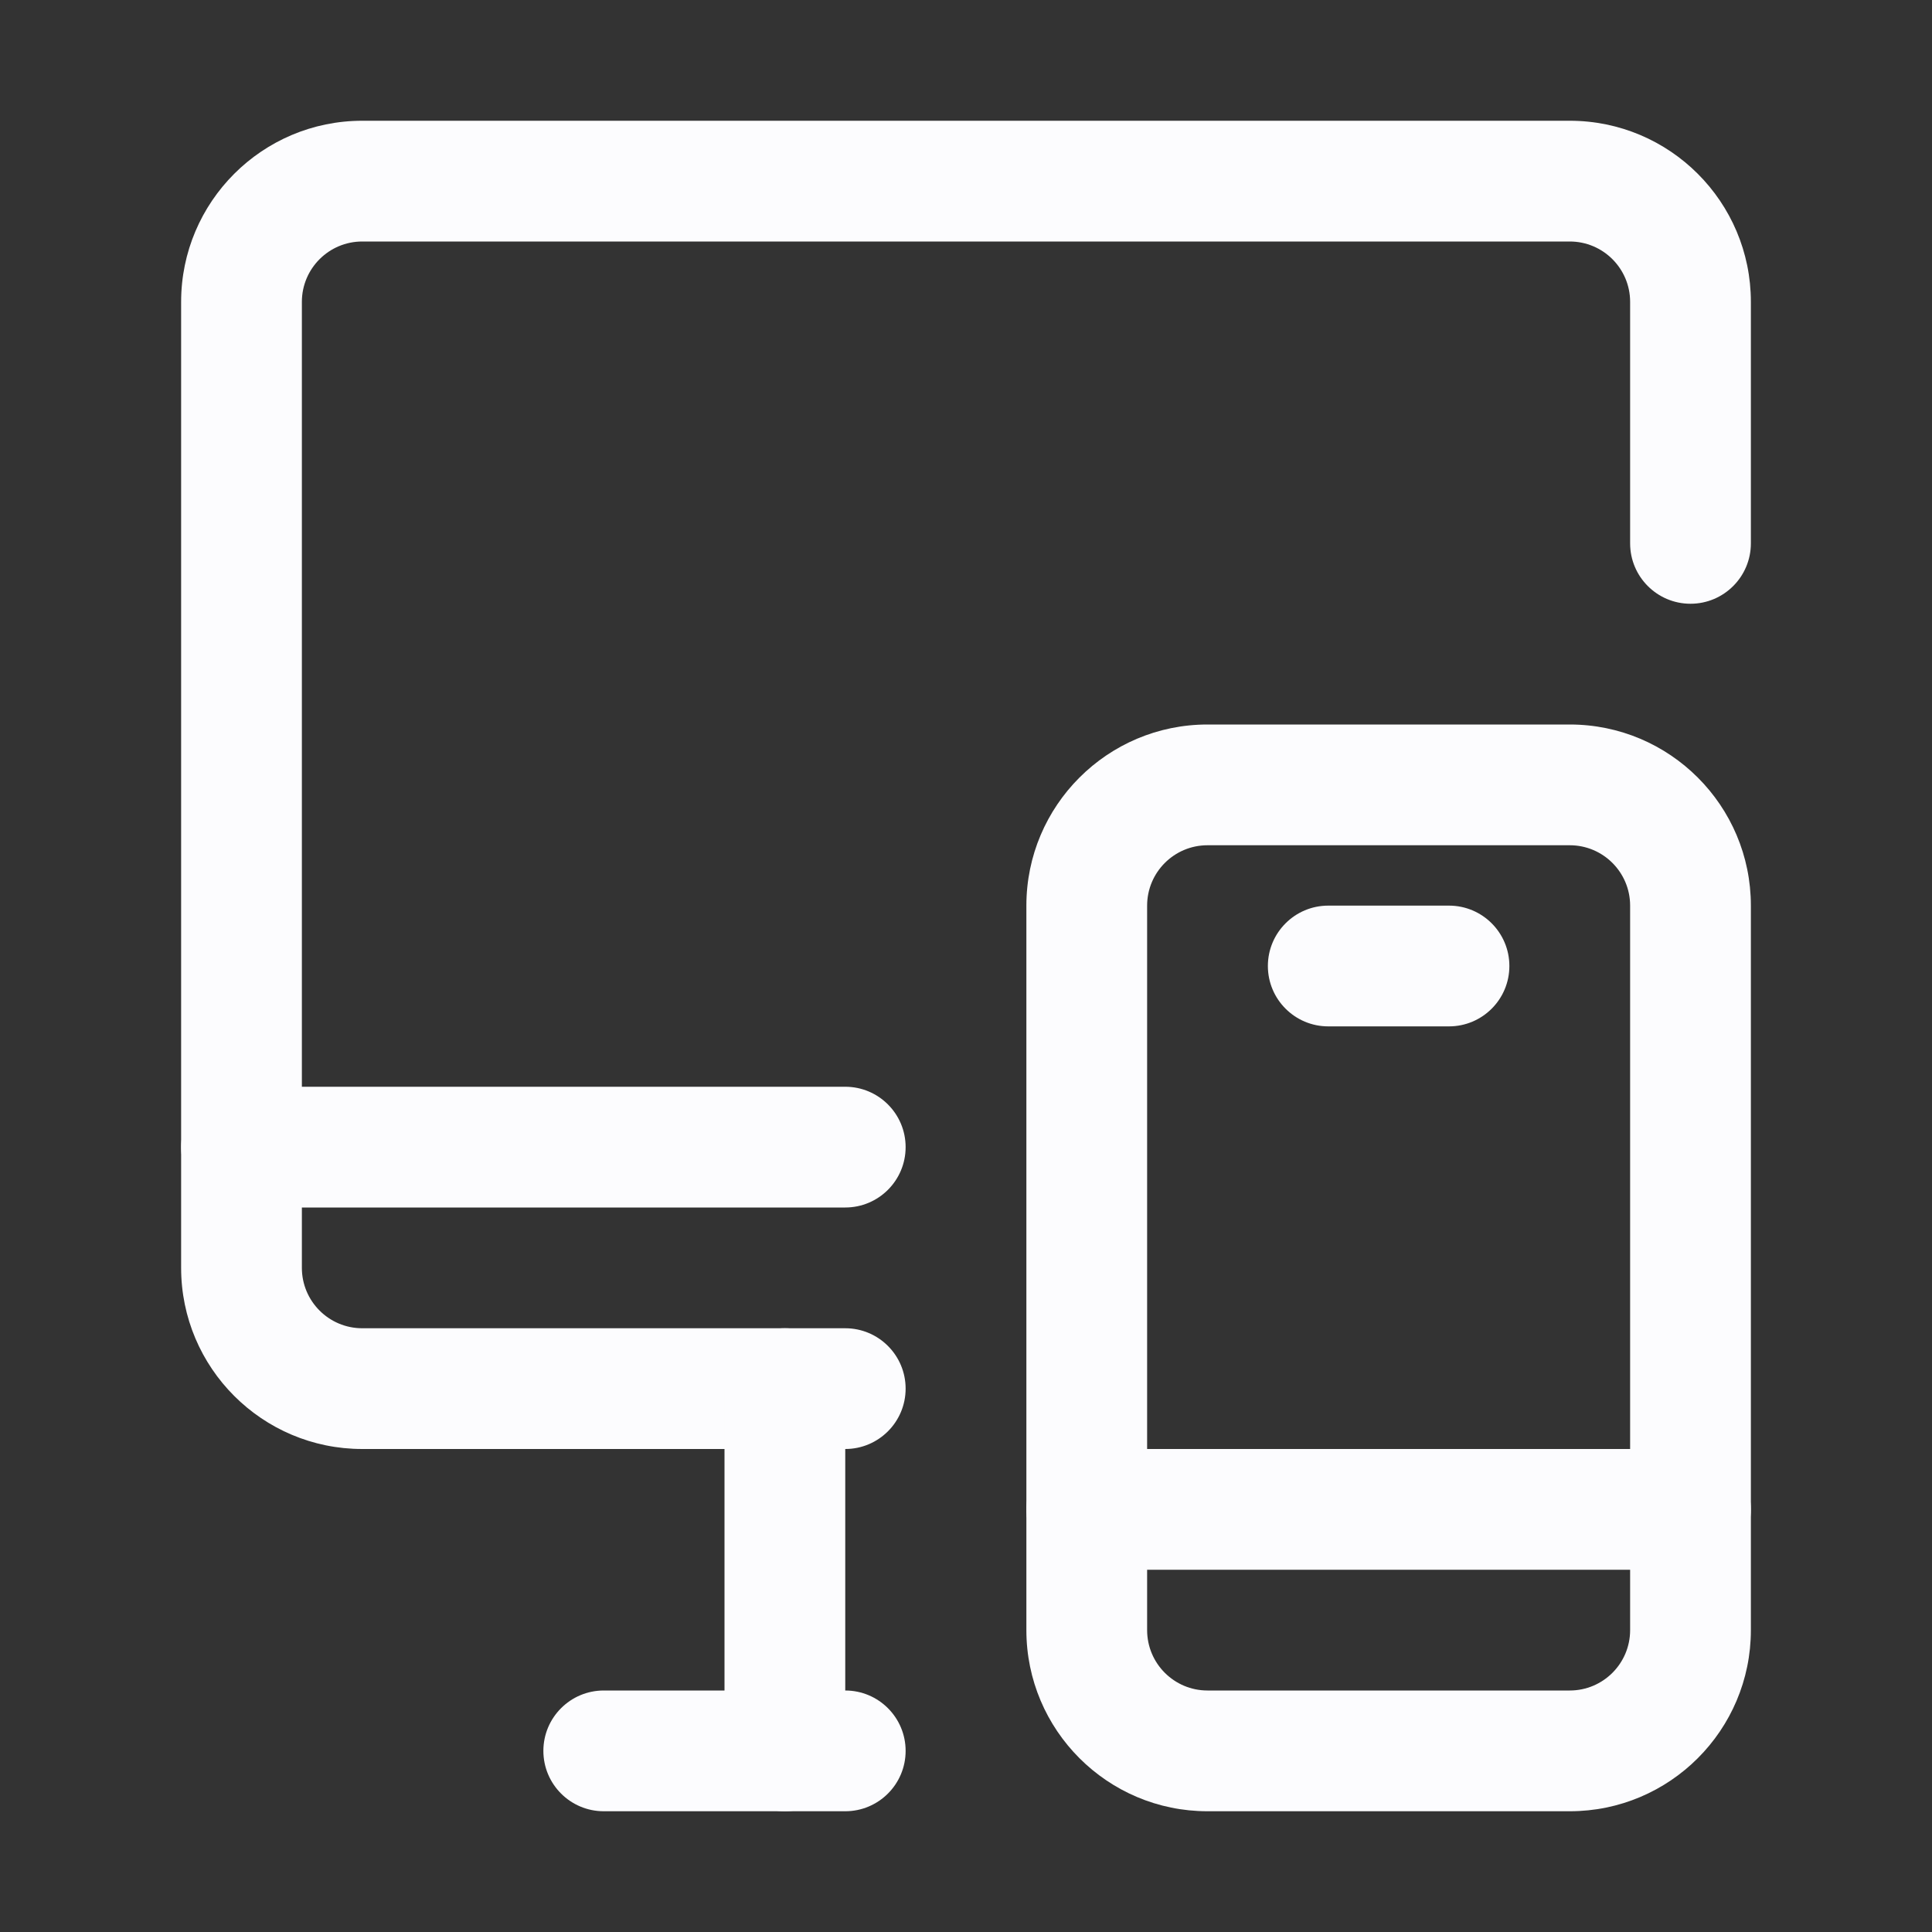
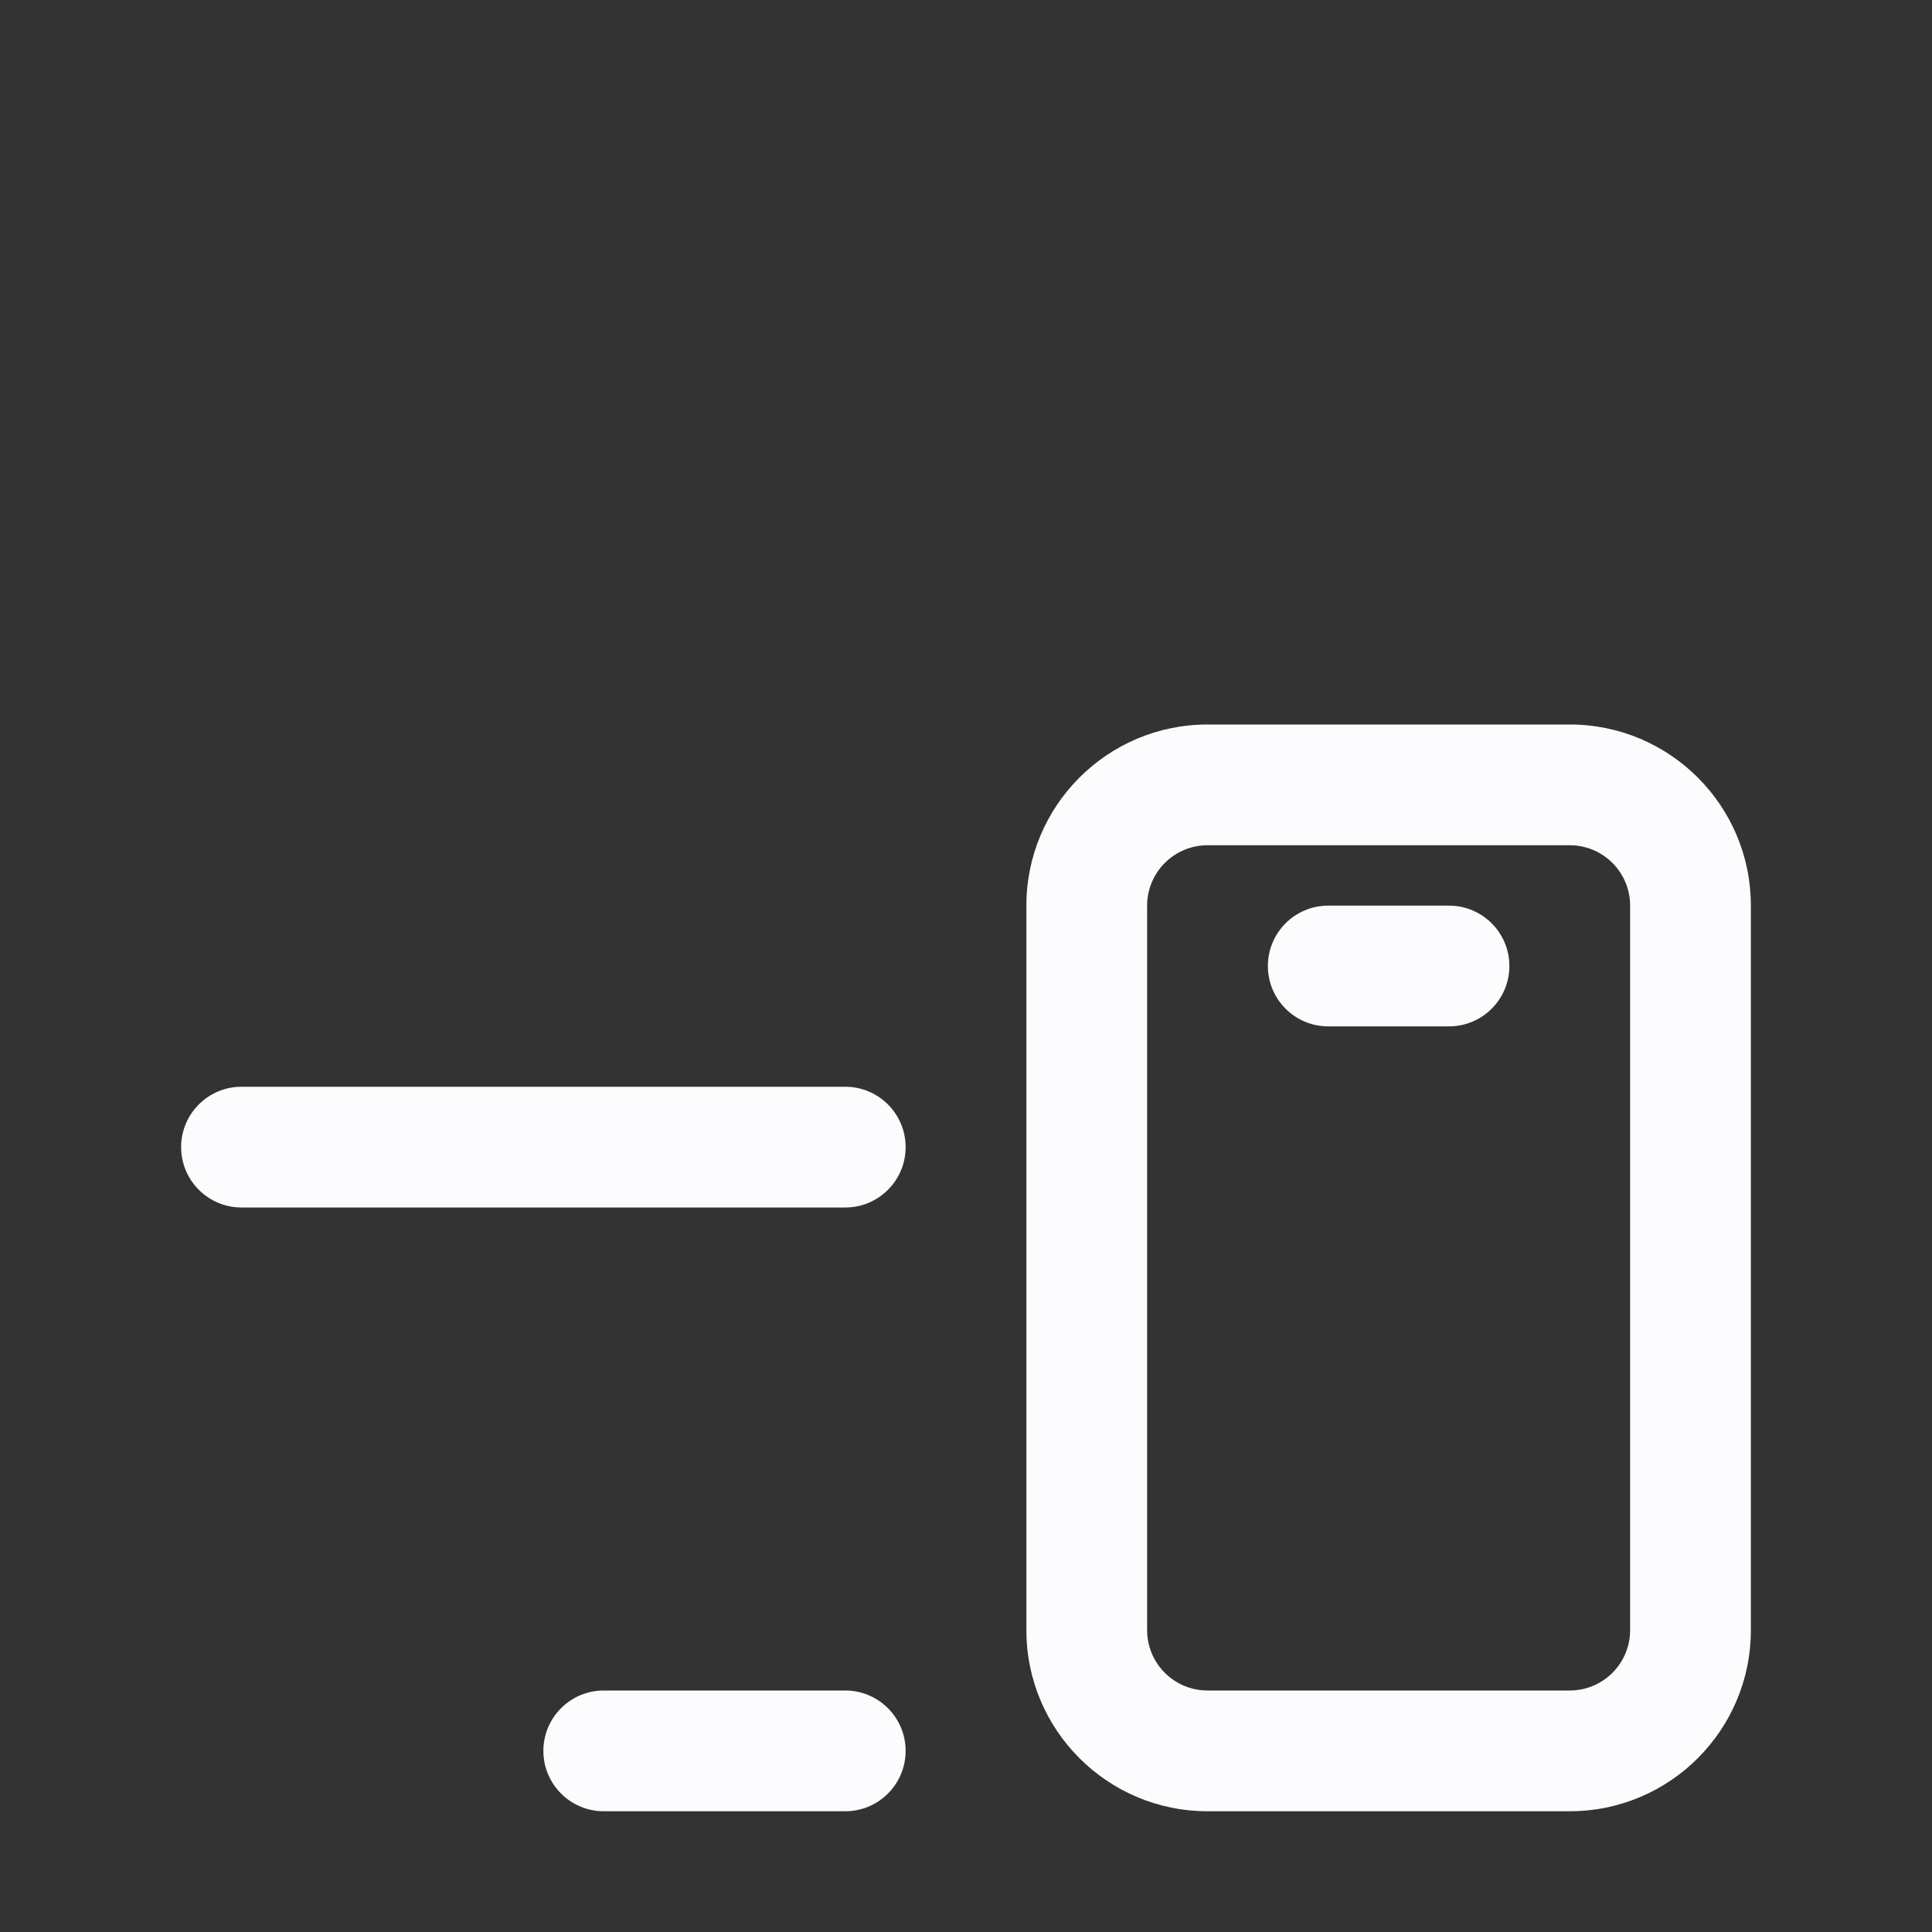
<svg xmlns="http://www.w3.org/2000/svg" version="1.1" width="512" height="512" x="0" y="0" viewBox="0 0 32 32" style="enable-background:new 0 0 512 512" xml:space="preserve" class="">
  <rect x="0" y="0" width="32" height="32" fill="#333333" stroke="none" />
  <g>
    <g id="Icon">
-       <path d="m29 9v-4c0-1.656-1.344-3-3-3h-20c-1.656 0-3 1.344-3 3v16c0 1.656 1.344 3 3 3h8c.552 0 1-.448 1-1s-.448-1-1-1h-8c-.552 0-1-.448-1-1v-16c0-.552.448-1 1-1h20c.552 0 1 .448 1 1v4c0 .552.448 1 1 1s1-.448 1-1z" fill="#fcfcfe" data-original="#000000" class="" />
-       <path d="m12 23v6c0 .552.448 1 1 1s1-.448 1-1v-6c0-.552-.448-1-1-1s-1 .448-1 1z" fill="#fcfcfe" data-original="#000000" class="" />
      <path d="m14 28h-4c-.552 0-1 .448-1 1s.448 1 1 1h4c.552 0 1-.448 1-1s-.448-1-1-1z" fill="#fcfcfe" data-original="#000000" class="" />
      <path d="m29 15c0-1.656-1.344-3-3-3h-6c-1.656 0-3 1.344-3 3v12c0 1.656 1.344 3 3 3h6c1.656 0 3-1.344 3-3zm-2 0v12c0 .552-.448 1-1 1h-6c-.552 0-1-.448-1-1v-12c0-.552.448-1 1-1h6c.552 0 1 .448 1 1z" fill="#fcfcfe" data-original="#000000" class="" />
      <path d="m22 17h2c.552 0 1-.448 1-1s-.448-1-1-1h-2c-.552 0-1 .448-1 1s.448 1 1 1z" fill="#fcfcfe" data-original="#000000" class="" />
-       <path d="m18 26h10c.552 0 1-.448 1-1s-.448-1-1-1h-10c-.552 0-1 .448-1 1s.448 1 1 1z" fill="#fcfcfe" data-original="#000000" class="" />
      <path d="m4 20h10c.552 0 1-.448 1-1s-.448-1-1-1h-10c-.552 0-1 .448-1 1s.448 1 1 1z" fill="#fcfcfe" data-original="#000000" class="" />
    </g>
  </g>
</svg>